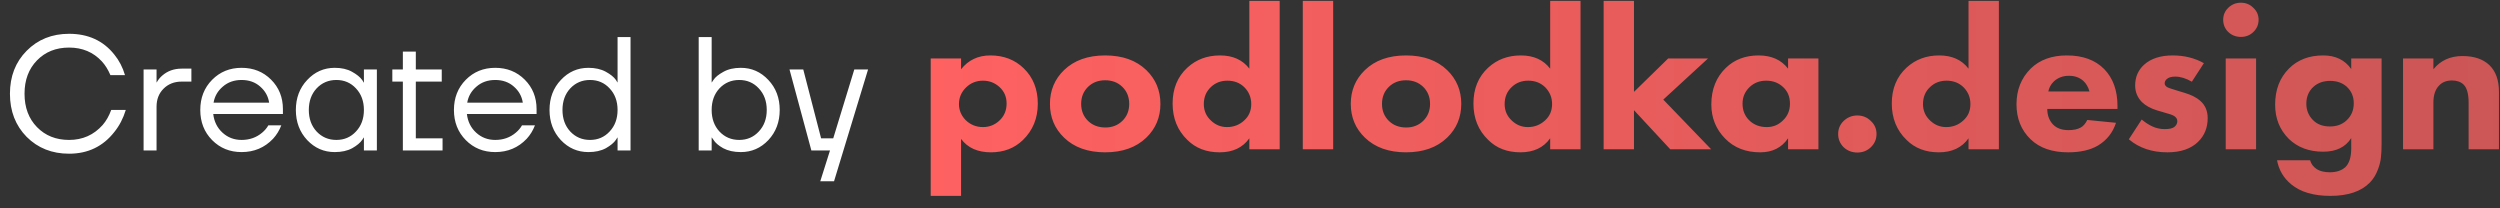
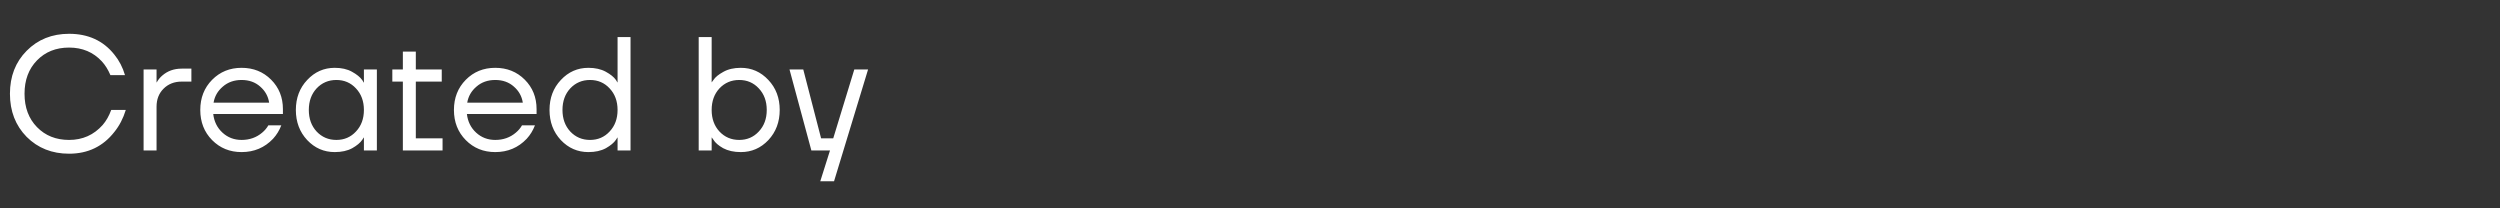
<svg xmlns="http://www.w3.org/2000/svg" width="216" height="18" viewBox="0 0 216 18" fill="none">
  <rect x="0" y="0" width="216" height="18" fill="#333333" stroke="none" />
-   <path d="M2.301 11.824C1.339 10.844 0.859 9.603 0.859 8.1C0.859 6.597 1.339 5.361 2.301 4.39C3.271 3.41 4.494 2.92 5.969 2.92C7.621 2.92 8.923 3.517 9.875 4.712C10.294 5.225 10.602 5.818 10.799 6.49H9.539C9.343 6.023 9.095 5.627 8.797 5.3C8.059 4.507 7.117 4.11 5.969 4.11C4.839 4.11 3.915 4.479 3.197 5.216C2.478 5.953 2.119 6.915 2.119 8.1C2.119 9.285 2.478 10.247 3.197 10.984C3.915 11.721 4.839 12.09 5.969 12.09C7.135 12.09 8.101 11.661 8.867 10.802C9.175 10.447 9.422 10.013 9.609 9.5H10.868C10.645 10.228 10.318 10.858 9.889 11.39C8.909 12.65 7.602 13.28 5.969 13.28C4.494 13.28 3.271 12.795 2.301 11.824ZM12.406 13V6H13.526V7.12H13.54C13.67 6.887 13.829 6.691 14.016 6.532C14.473 6.131 15.033 5.93 15.696 5.93H16.536V7.05H15.696C15.061 7.05 14.538 7.255 14.128 7.666C13.726 8.067 13.526 8.585 13.526 9.22V13H12.406ZM18.326 12.104C17.645 11.413 17.304 10.545 17.304 9.5C17.304 8.455 17.645 7.587 18.326 6.896C19.008 6.205 19.857 5.86 20.874 5.86C21.892 5.86 22.741 6.201 23.422 6.882C24.104 7.563 24.444 8.413 24.444 9.43V9.85H18.424C18.499 10.503 18.765 11.04 19.222 11.46C19.68 11.88 20.23 12.09 20.874 12.09C21.565 12.09 22.157 11.88 22.652 11.46C22.876 11.273 23.053 11.063 23.184 10.83H24.304C24.136 11.269 23.898 11.656 23.59 11.992C22.862 12.757 21.957 13.14 20.874 13.14C19.857 13.14 19.008 12.795 18.326 12.104ZM18.452 8.87H23.254C23.17 8.319 22.913 7.857 22.484 7.484C22.055 7.101 21.518 6.91 20.874 6.91C20.23 6.91 19.689 7.101 19.25 7.484C18.811 7.857 18.546 8.319 18.452 8.87ZM26.542 12.104C25.889 11.404 25.562 10.536 25.562 9.5C25.562 8.464 25.889 7.601 26.542 6.91C27.195 6.21 27.989 5.86 28.922 5.86C29.51 5.86 30.005 5.972 30.406 6.196C30.817 6.42 31.115 6.663 31.302 6.924L31.428 7.134H31.442V6H32.562V13H31.442V11.88H31.428L31.302 12.076C31.134 12.328 30.845 12.571 30.434 12.804C30.023 13.028 29.519 13.14 28.922 13.14C27.989 13.14 27.195 12.795 26.542 12.104ZM27.354 7.638C26.906 8.123 26.682 8.744 26.682 9.5C26.682 10.256 26.906 10.877 27.354 11.362C27.811 11.847 28.381 12.09 29.062 12.09C29.743 12.09 30.308 11.847 30.756 11.362C31.213 10.877 31.442 10.256 31.442 9.5C31.442 8.744 31.213 8.123 30.756 7.638C30.308 7.153 29.743 6.91 29.062 6.91C28.381 6.91 27.811 7.153 27.354 7.638ZM33.897 7.05V6H34.807V4.46H35.927V6H38.167V7.05H35.927V11.95H38.237V13H34.807V7.05H33.897ZM40.242 12.104C39.561 11.413 39.22 10.545 39.22 9.5C39.22 8.455 39.561 7.587 40.242 6.896C40.923 6.205 41.773 5.86 42.79 5.86C43.807 5.86 44.657 6.201 45.338 6.882C46.02 7.563 46.36 8.413 46.36 9.43V9.85H40.34C40.415 10.503 40.681 11.04 41.138 11.46C41.596 11.88 42.146 12.09 42.79 12.09C43.481 12.09 44.074 11.88 44.568 11.46C44.792 11.273 44.969 11.063 45.1 10.83H46.22C46.052 11.269 45.814 11.656 45.506 11.992C44.778 12.757 43.873 13.14 42.79 13.14C41.773 13.14 40.923 12.795 40.242 12.104ZM40.368 8.87H45.17C45.086 8.319 44.83 7.857 44.4 7.484C43.971 7.101 43.434 6.91 42.79 6.91C42.146 6.91 41.605 7.101 41.166 7.484C40.727 7.857 40.462 8.319 40.368 8.87ZM48.458 12.104C47.805 11.404 47.478 10.536 47.478 9.5C47.478 8.464 47.805 7.601 48.458 6.91C49.111 6.21 49.905 5.86 50.838 5.86C51.426 5.86 51.925 5.972 52.336 6.196C52.747 6.42 53.041 6.658 53.218 6.91L53.344 7.12H53.358V3.2H54.478V13H53.358V11.88H53.344L53.218 12.076C53.05 12.328 52.761 12.571 52.35 12.804C51.939 13.028 51.435 13.14 50.838 13.14C49.905 13.14 49.111 12.795 48.458 12.104ZM49.27 7.638C48.822 8.123 48.598 8.744 48.598 9.5C48.598 10.256 48.822 10.877 49.27 11.362C49.727 11.847 50.297 12.09 50.978 12.09C51.659 12.09 52.224 11.847 52.672 11.362C53.129 10.877 53.358 10.256 53.358 9.5C53.358 8.744 53.129 8.123 52.672 7.638C52.224 7.153 51.659 6.91 50.978 6.91C50.297 6.91 49.727 7.153 49.27 7.638ZM60.367 13V3.2H61.487V7.12H61.501L61.641 6.91C61.799 6.667 62.084 6.434 62.495 6.21C62.905 5.977 63.409 5.86 64.007 5.86C64.94 5.86 65.733 6.21 66.387 6.91C67.04 7.601 67.367 8.464 67.367 9.5C67.367 10.536 67.04 11.404 66.387 12.104C65.733 12.795 64.94 13.14 64.007 13.14C63.409 13.14 62.901 13.028 62.481 12.804C62.07 12.571 61.79 12.328 61.641 12.076L61.501 11.88H61.487V13H60.367ZM62.159 7.638C61.711 8.123 61.487 8.744 61.487 9.5C61.487 10.256 61.711 10.877 62.159 11.362C62.616 11.847 63.185 12.09 63.867 12.09C64.548 12.09 65.113 11.847 65.561 11.362C66.018 10.877 66.247 10.256 66.247 9.5C66.247 8.744 66.018 8.123 65.561 7.638C65.113 7.153 64.548 6.91 63.867 6.91C63.185 6.91 62.616 7.153 62.159 7.638ZM68.212 6H69.402L70.942 11.95H71.992L73.812 6H75.002L72.062 15.66H70.872L71.712 13H70.102L68.212 6Z" fill="white" />
+   <path d="M2.301 11.824C1.339 10.844 0.859 9.603 0.859 8.1C0.859 6.597 1.339 5.361 2.301 4.39C3.271 3.41 4.494 2.92 5.969 2.92C7.621 2.92 8.923 3.517 9.875 4.712C10.294 5.225 10.602 5.818 10.799 6.49H9.539C9.343 6.023 9.095 5.627 8.797 5.3C8.059 4.507 7.117 4.11 5.969 4.11C4.839 4.11 3.915 4.479 3.197 5.216C2.478 5.953 2.119 6.915 2.119 8.1C2.119 9.285 2.478 10.247 3.197 10.984C3.915 11.721 4.839 12.09 5.969 12.09C7.135 12.09 8.101 11.661 8.867 10.802C9.175 10.447 9.422 10.013 9.609 9.5H10.868C10.645 10.228 10.318 10.858 9.889 11.39C8.909 12.65 7.602 13.28 5.969 13.28C4.494 13.28 3.271 12.795 2.301 11.824ZM12.406 13V6H13.526V7.12H13.54C13.67 6.887 13.829 6.691 14.016 6.532C14.473 6.131 15.033 5.93 15.696 5.93H16.536V7.05H15.696C15.061 7.05 14.538 7.255 14.128 7.666C13.726 8.067 13.526 8.585 13.526 9.22V13H12.406ZM18.326 12.104C17.645 11.413 17.304 10.545 17.304 9.5C17.304 8.455 17.645 7.587 18.326 6.896C19.008 6.205 19.857 5.86 20.874 5.86C21.892 5.86 22.741 6.201 23.422 6.882C24.104 7.563 24.444 8.413 24.444 9.43V9.85H18.424C18.499 10.503 18.765 11.04 19.222 11.46C19.68 11.88 20.23 12.09 20.874 12.09C21.565 12.09 22.157 11.88 22.652 11.46C22.876 11.273 23.053 11.063 23.184 10.83H24.304C24.136 11.269 23.898 11.656 23.59 11.992C22.862 12.757 21.957 13.14 20.874 13.14C19.857 13.14 19.008 12.795 18.326 12.104ZM18.452 8.87H23.254C23.17 8.319 22.913 7.857 22.484 7.484C22.055 7.101 21.518 6.91 20.874 6.91C20.23 6.91 19.689 7.101 19.25 7.484C18.811 7.857 18.546 8.319 18.452 8.87ZM26.542 12.104C25.889 11.404 25.562 10.536 25.562 9.5C25.562 8.464 25.889 7.601 26.542 6.91C27.195 6.21 27.989 5.86 28.922 5.86C29.51 5.86 30.005 5.972 30.406 6.196C30.817 6.42 31.115 6.663 31.302 6.924L31.428 7.134H31.442V6H32.562V13H31.442V11.88H31.428L31.302 12.076C31.134 12.328 30.845 12.571 30.434 12.804C30.023 13.028 29.519 13.14 28.922 13.14C27.989 13.14 27.195 12.795 26.542 12.104ZM27.354 7.638C26.906 8.123 26.682 8.744 26.682 9.5C26.682 10.256 26.906 10.877 27.354 11.362C27.811 11.847 28.381 12.09 29.062 12.09C29.743 12.09 30.308 11.847 30.756 11.362C31.213 10.877 31.442 10.256 31.442 9.5C31.442 8.744 31.213 8.123 30.756 7.638C30.308 7.153 29.743 6.91 29.062 6.91C28.381 6.91 27.811 7.153 27.354 7.638ZM33.897 7.05V6H34.807V4.46H35.927V6H38.167V7.05H35.927V11.95H38.237V13H34.807V7.05H33.897ZM40.242 12.104C39.561 11.413 39.22 10.545 39.22 9.5C39.22 8.455 39.561 7.587 40.242 6.896C40.923 6.205 41.773 5.86 42.79 5.86C43.807 5.86 44.657 6.201 45.338 6.882C46.02 7.563 46.36 8.413 46.36 9.43V9.85H40.34C40.415 10.503 40.681 11.04 41.138 11.46C41.596 11.88 42.146 12.09 42.79 12.09C43.481 12.09 44.074 11.88 44.568 11.46C44.792 11.273 44.969 11.063 45.1 10.83H46.22C46.052 11.269 45.814 11.656 45.506 11.992C44.778 12.757 43.873 13.14 42.79 13.14C41.773 13.14 40.923 12.795 40.242 12.104ZM40.368 8.87H45.17C45.086 8.319 44.83 7.857 44.4 7.484C43.971 7.101 43.434 6.91 42.79 6.91C42.146 6.91 41.605 7.101 41.166 7.484C40.727 7.857 40.462 8.319 40.368 8.87ZM48.458 12.104C47.805 11.404 47.478 10.536 47.478 9.5C47.478 8.464 47.805 7.601 48.458 6.91C49.111 6.21 49.905 5.86 50.838 5.86C51.426 5.86 51.925 5.972 52.336 6.196C52.747 6.42 53.041 6.658 53.218 6.91L53.344 7.12H53.358V3.2H54.478V13H53.358V11.88H53.344L53.218 12.076C53.05 12.328 52.761 12.571 52.35 12.804C51.939 13.028 51.435 13.14 50.838 13.14C49.905 13.14 49.111 12.795 48.458 12.104ZM49.27 7.638C48.822 8.123 48.598 8.744 48.598 9.5C48.598 10.256 48.822 10.877 49.27 11.362C49.727 11.847 50.297 12.09 50.978 12.09C51.659 12.09 52.224 11.847 52.672 11.362C53.129 10.877 53.358 10.256 53.358 9.5C53.358 8.744 53.129 8.123 52.672 7.638C52.224 7.153 51.659 6.91 50.978 6.91C50.297 6.91 49.727 7.153 49.27 7.638ZM60.367 13V3.2H61.487V7.12L61.641 6.91C61.799 6.667 62.084 6.434 62.495 6.21C62.905 5.977 63.409 5.86 64.007 5.86C64.94 5.86 65.733 6.21 66.387 6.91C67.04 7.601 67.367 8.464 67.367 9.5C67.367 10.536 67.04 11.404 66.387 12.104C65.733 12.795 64.94 13.14 64.007 13.14C63.409 13.14 62.901 13.028 62.481 12.804C62.07 12.571 61.79 12.328 61.641 12.076L61.501 11.88H61.487V13H60.367ZM62.159 7.638C61.711 8.123 61.487 8.744 61.487 9.5C61.487 10.256 61.711 10.877 62.159 11.362C62.616 11.847 63.185 12.09 63.867 12.09C64.548 12.09 65.113 11.847 65.561 11.362C66.018 10.877 66.247 10.256 66.247 9.5C66.247 8.744 66.018 8.123 65.561 7.638C65.113 7.153 64.548 6.91 63.867 6.91C63.185 6.91 62.616 7.153 62.159 7.638ZM68.212 6H69.402L70.942 11.95H71.992L73.812 6H75.002L72.062 15.66H70.872L71.712 13H70.102L68.212 6Z" fill="white" />
  <g clip-path="url(#clip0_450_265)">
-     <path d="M83.036 12L83.036 16.924L80.413 16.924L80.413 5.053L83.036 5.053L83.036 5.985C83.667 5.188 84.511 4.789 85.567 4.789C86.721 4.789 87.68 5.159 88.445 5.897C89.259 6.683 89.666 7.703 89.666 8.957C89.666 10.223 89.235 11.273 88.373 12.105C87.644 12.809 86.727 13.16 85.622 13.16C84.469 13.16 83.606 12.773 83.036 12ZM84.93 6.97C84.359 6.97 83.874 7.163 83.473 7.55C83.06 7.949 82.854 8.43 82.854 8.992C82.854 9.52 83.048 9.983 83.436 10.382C83.849 10.78 84.347 10.98 84.93 10.98C85.464 10.98 85.932 10.798 86.332 10.434C86.757 10.048 86.97 9.549 86.97 8.94C86.97 8.365 86.764 7.89 86.351 7.515C85.95 7.152 85.476 6.97 84.93 6.97ZM99.04 6.055C99.853 6.841 100.26 7.814 100.26 8.975C100.26 10.136 99.853 11.109 99.04 11.894C98.165 12.738 96.982 13.16 95.488 13.16C93.995 13.16 92.811 12.738 91.936 11.894C91.123 11.109 90.716 10.136 90.716 8.975C90.716 7.814 91.123 6.841 91.936 6.055C92.811 5.211 93.995 4.789 95.488 4.789C96.982 4.789 98.165 5.211 99.04 6.055ZM96.963 7.498C96.575 7.122 96.083 6.935 95.488 6.935C94.893 6.935 94.401 7.122 94.013 7.498C93.612 7.884 93.412 8.377 93.412 8.975C93.412 9.573 93.612 10.065 94.013 10.452C94.401 10.827 94.899 11.015 95.506 11.015C96.089 11.015 96.575 10.827 96.963 10.452C97.364 10.065 97.564 9.573 97.564 8.975C97.564 8.377 97.364 7.884 96.963 7.498ZM110.566 0.076L110.566 12.896L107.943 12.896L107.943 11.947C107.372 12.756 106.516 13.16 105.375 13.16C104.233 13.16 103.304 12.803 102.588 12.088C101.738 11.267 101.313 10.218 101.313 8.94C101.313 7.662 101.738 6.63 102.588 5.844C103.353 5.141 104.294 4.789 105.411 4.789C106.516 4.789 107.36 5.17 107.943 5.932L107.943 0.076L110.566 0.076ZM106.049 6.97C105.49 6.97 105.023 7.146 104.646 7.498C104.221 7.884 104.009 8.383 104.009 8.992C104.009 9.567 104.221 10.048 104.646 10.434C105.035 10.798 105.49 10.98 106.012 10.98C106.595 10.98 107.093 10.786 107.506 10.399C107.906 10.036 108.107 9.567 108.107 8.992C108.107 8.43 107.913 7.949 107.524 7.55C107.135 7.163 106.644 6.97 106.049 6.97ZM112.561 0.076L115.184 0.076L115.184 12.896L112.561 12.896L112.561 0.076ZM125.032 6.055C125.846 6.841 126.253 7.814 126.253 8.975C126.253 10.136 125.846 11.109 125.032 11.894C124.158 12.738 122.974 13.16 121.48 13.16C119.987 13.16 118.803 12.738 117.929 11.894C117.115 11.109 116.708 10.136 116.708 8.975C116.708 7.814 117.115 6.841 117.929 6.055C118.803 5.211 119.987 4.789 121.48 4.789C122.974 4.789 124.158 5.211 125.032 6.055ZM122.956 7.498C122.567 7.122 122.075 6.935 121.48 6.935C120.885 6.935 120.394 7.122 120.005 7.498C119.604 7.884 119.404 8.377 119.404 8.975C119.404 9.573 119.604 10.065 120.005 10.452C120.394 10.827 120.891 11.015 121.499 11.015C122.081 11.015 122.567 10.827 122.956 10.452C123.356 10.065 123.557 9.573 123.557 8.975C123.557 8.377 123.356 7.884 122.956 7.498ZM136.558 0.076L136.558 12.896L133.935 12.896L133.935 11.947C133.365 12.756 132.508 13.16 131.367 13.16C130.226 13.16 129.297 12.803 128.58 12.088C127.73 11.267 127.305 10.218 127.305 8.94C127.305 7.662 127.73 6.63 128.58 5.844C129.345 5.141 130.286 4.789 131.403 4.789C132.508 4.789 133.352 5.17 133.935 5.932L133.935 0.076L136.558 0.076ZM132.041 6.97C131.482 6.97 131.015 7.146 130.638 7.498C130.213 7.884 130.001 8.383 130.001 8.992C130.001 9.567 130.213 10.048 130.638 10.434C131.027 10.798 131.482 10.98 132.005 10.98C132.587 10.98 133.085 10.786 133.498 10.399C133.899 10.036 134.099 9.567 134.099 8.992C134.099 8.43 133.905 7.949 133.516 7.55C133.128 7.163 132.636 6.97 132.041 6.97ZM138.554 0.076L141.176 0.076L141.176 7.937L144.127 5.053L147.57 5.053L143.708 8.605L147.843 12.896L144.309 12.896L141.176 9.52L141.176 12.896L138.554 12.896L138.554 0.076ZM154.489 5.932L154.489 5.053L157.112 5.053L157.112 12.896L154.489 12.896L154.489 11.947C153.943 12.756 153.141 13.16 152.085 13.16C150.834 13.16 149.82 12.762 149.043 11.964C148.254 11.155 147.859 10.177 147.859 9.028C147.859 7.726 148.278 6.671 149.116 5.862C149.857 5.147 150.798 4.789 151.939 4.789C153.056 4.789 153.906 5.17 154.489 5.932ZM152.595 6.97C152.024 6.97 151.545 7.158 151.156 7.533C150.755 7.92 150.555 8.394 150.555 8.957C150.555 9.52 150.737 9.989 151.101 10.364C151.502 10.774 152.018 10.98 152.65 10.98C153.184 10.98 153.639 10.798 154.016 10.434C154.441 10.048 154.653 9.555 154.653 8.957C154.653 8.359 154.453 7.879 154.052 7.515C153.663 7.152 153.178 6.97 152.595 6.97ZM159.291 12.721C158.975 12.404 158.817 12.023 158.817 11.578C158.817 11.132 158.975 10.757 159.291 10.452C159.619 10.136 160.014 9.977 160.475 9.977C160.936 9.977 161.325 10.136 161.641 10.452C161.969 10.757 162.132 11.132 162.132 11.578C162.132 12.023 161.969 12.404 161.641 12.721C161.325 13.025 160.936 13.178 160.475 13.178C160.014 13.178 159.619 13.025 159.291 12.721ZM172.703 0.076L172.703 12.896L170.08 12.896L170.08 11.947C169.509 12.756 168.653 13.16 167.512 13.16C166.37 13.16 165.441 12.803 164.725 12.088C163.875 11.267 163.45 10.218 163.45 8.94C163.45 7.662 163.875 6.63 164.725 5.844C165.49 5.141 166.431 4.789 167.548 4.789C168.653 4.789 169.497 5.17 170.08 5.932L170.08 0.076L172.703 0.076ZM168.186 6.97C167.627 6.97 167.16 7.146 166.783 7.498C166.358 7.884 166.146 8.383 166.146 8.992C166.146 9.567 166.358 10.047 166.783 10.434C167.172 10.798 167.627 10.98 168.149 10.98C168.732 10.98 169.23 10.786 169.643 10.399C170.044 10.036 170.244 9.567 170.244 8.992C170.244 8.43 170.05 7.949 169.661 7.55C169.272 7.163 168.781 6.97 168.186 6.97ZM176.975 7.902L180.527 7.902C180.43 7.527 180.254 7.222 179.999 6.988C179.671 6.694 179.258 6.548 178.76 6.548C178.226 6.548 177.783 6.718 177.431 7.058C177.188 7.304 177.036 7.585 176.975 7.902ZM182.95 9.151L182.95 9.414L176.884 9.414C176.884 9.954 177.048 10.399 177.376 10.751C177.692 11.079 178.141 11.243 178.724 11.243C179.161 11.243 179.513 11.167 179.78 11.015C179.987 10.909 180.175 10.692 180.345 10.364L182.822 10.61C182.543 11.466 182.021 12.123 181.256 12.58C180.588 12.967 179.732 13.16 178.687 13.16C177.303 13.16 176.222 12.785 175.445 12.035C174.632 11.249 174.225 10.241 174.225 9.01C174.225 7.767 174.638 6.735 175.464 5.915C176.241 5.164 177.279 4.789 178.578 4.789C179.95 4.789 181.025 5.182 181.802 5.968C182.567 6.753 182.95 7.814 182.95 9.151ZM190.415 5.458L189.377 7.058C188.867 6.765 188.387 6.618 187.938 6.618C187.598 6.618 187.349 6.694 187.191 6.847C187.082 6.952 187.027 7.07 187.027 7.199C187.027 7.339 187.112 7.457 187.282 7.55C187.306 7.574 187.568 7.662 188.065 7.814L188.758 8.025C189.34 8.201 189.79 8.43 190.105 8.711C190.53 9.086 190.743 9.584 190.743 10.206C190.743 11.038 190.464 11.724 189.905 12.263C189.286 12.861 188.405 13.16 187.264 13.16C185.928 13.16 184.817 12.785 183.931 12.035L185.042 10.329C185.358 10.587 185.655 10.78 185.934 10.909C186.274 11.073 186.639 11.155 187.027 11.155C187.416 11.155 187.689 11.097 187.847 10.98C188.029 10.839 188.12 10.669 188.12 10.47C188.12 10.282 188.023 10.13 187.829 10.012C187.695 9.93 187.428 9.837 187.027 9.731L186.371 9.538C185.825 9.373 185.388 9.133 185.06 8.817C184.671 8.418 184.477 7.943 184.477 7.392C184.477 6.653 184.738 6.05 185.26 5.581C185.855 5.053 186.675 4.789 187.719 4.789C188.727 4.789 189.626 5.012 190.415 5.458ZM192.302 5.053L194.925 5.053L194.925 12.896L192.302 12.896L192.302 5.053ZM192.521 2.767C192.229 2.474 192.083 2.122 192.083 1.712C192.083 1.301 192.229 0.955 192.521 0.674C192.824 0.381 193.188 0.234 193.613 0.234C194.038 0.234 194.397 0.381 194.688 0.674C194.992 0.955 195.143 1.301 195.143 1.712C195.143 2.122 194.992 2.474 194.688 2.767C194.397 3.048 194.038 3.189 193.613 3.189C193.188 3.189 192.824 3.048 192.521 2.767ZM203.146 5.968L203.146 5.053L205.769 5.053L205.769 12.422C205.769 12.891 205.751 13.277 205.714 13.582C205.69 13.899 205.599 14.262 205.441 14.673C205.283 15.095 205.059 15.458 204.767 15.763C204.014 16.537 202.873 16.924 201.343 16.924C199.886 16.924 198.757 16.59 197.955 15.921C197.299 15.382 196.893 14.69 196.735 13.846L199.594 13.846C199.679 14.163 199.874 14.421 200.177 14.62C200.457 14.796 200.833 14.884 201.307 14.884C201.853 14.884 202.29 14.743 202.618 14.462C202.97 14.133 203.146 13.588 203.146 12.826L203.146 11.929C202.648 12.715 201.841 13.107 200.724 13.107C199.509 13.107 198.52 12.738 197.755 12C196.965 11.214 196.571 10.229 196.571 9.045C196.571 7.755 196.972 6.712 197.773 5.915C198.526 5.164 199.509 4.789 200.724 4.789C201.792 4.789 202.6 5.182 203.146 5.968ZM201.325 6.988C200.742 6.988 200.262 7.158 199.886 7.498C199.473 7.873 199.267 8.359 199.267 8.957C199.267 9.508 199.455 9.977 199.831 10.364C200.195 10.739 200.687 10.927 201.307 10.927C201.877 10.927 202.351 10.757 202.727 10.417C203.152 10.03 203.365 9.532 203.365 8.922C203.365 8.336 203.158 7.855 202.745 7.48C202.369 7.152 201.895 6.988 201.325 6.988ZM207.622 12.896L207.622 5.053L210.245 5.053L210.245 5.985C210.864 5.223 211.702 4.842 212.758 4.842C213.766 4.842 214.543 5.106 215.09 5.633C215.636 6.161 215.91 6.929 215.91 7.937L215.91 12.896L213.287 12.896L213.287 8.869C213.287 8.107 213.141 7.585 212.85 7.304C212.607 7.07 212.273 6.952 211.848 6.952C211.386 6.952 211.022 7.093 210.755 7.374C210.415 7.703 210.245 8.201 210.245 8.869L210.245 12.896L207.622 12.896Z" fill="url(#paint0_linear_450_265)" />
-   </g>
+     </g>
  <defs>
    <linearGradient id="paint0_linear_450_265" x1="215.91" y1="8.5" x2="80.413" y2="8.5" gradientUnits="userSpaceOnUse">
      <stop stop-color="#FF6161" stop-opacity="0.75" />
      <stop offset="1" stop-color="#FF6161" />
    </linearGradient>
    <clipPath id="clip0_450_265">
      <rect width="136" height="17" fill="white" transform="translate(80)" />
    </clipPath>
  </defs>
</svg>